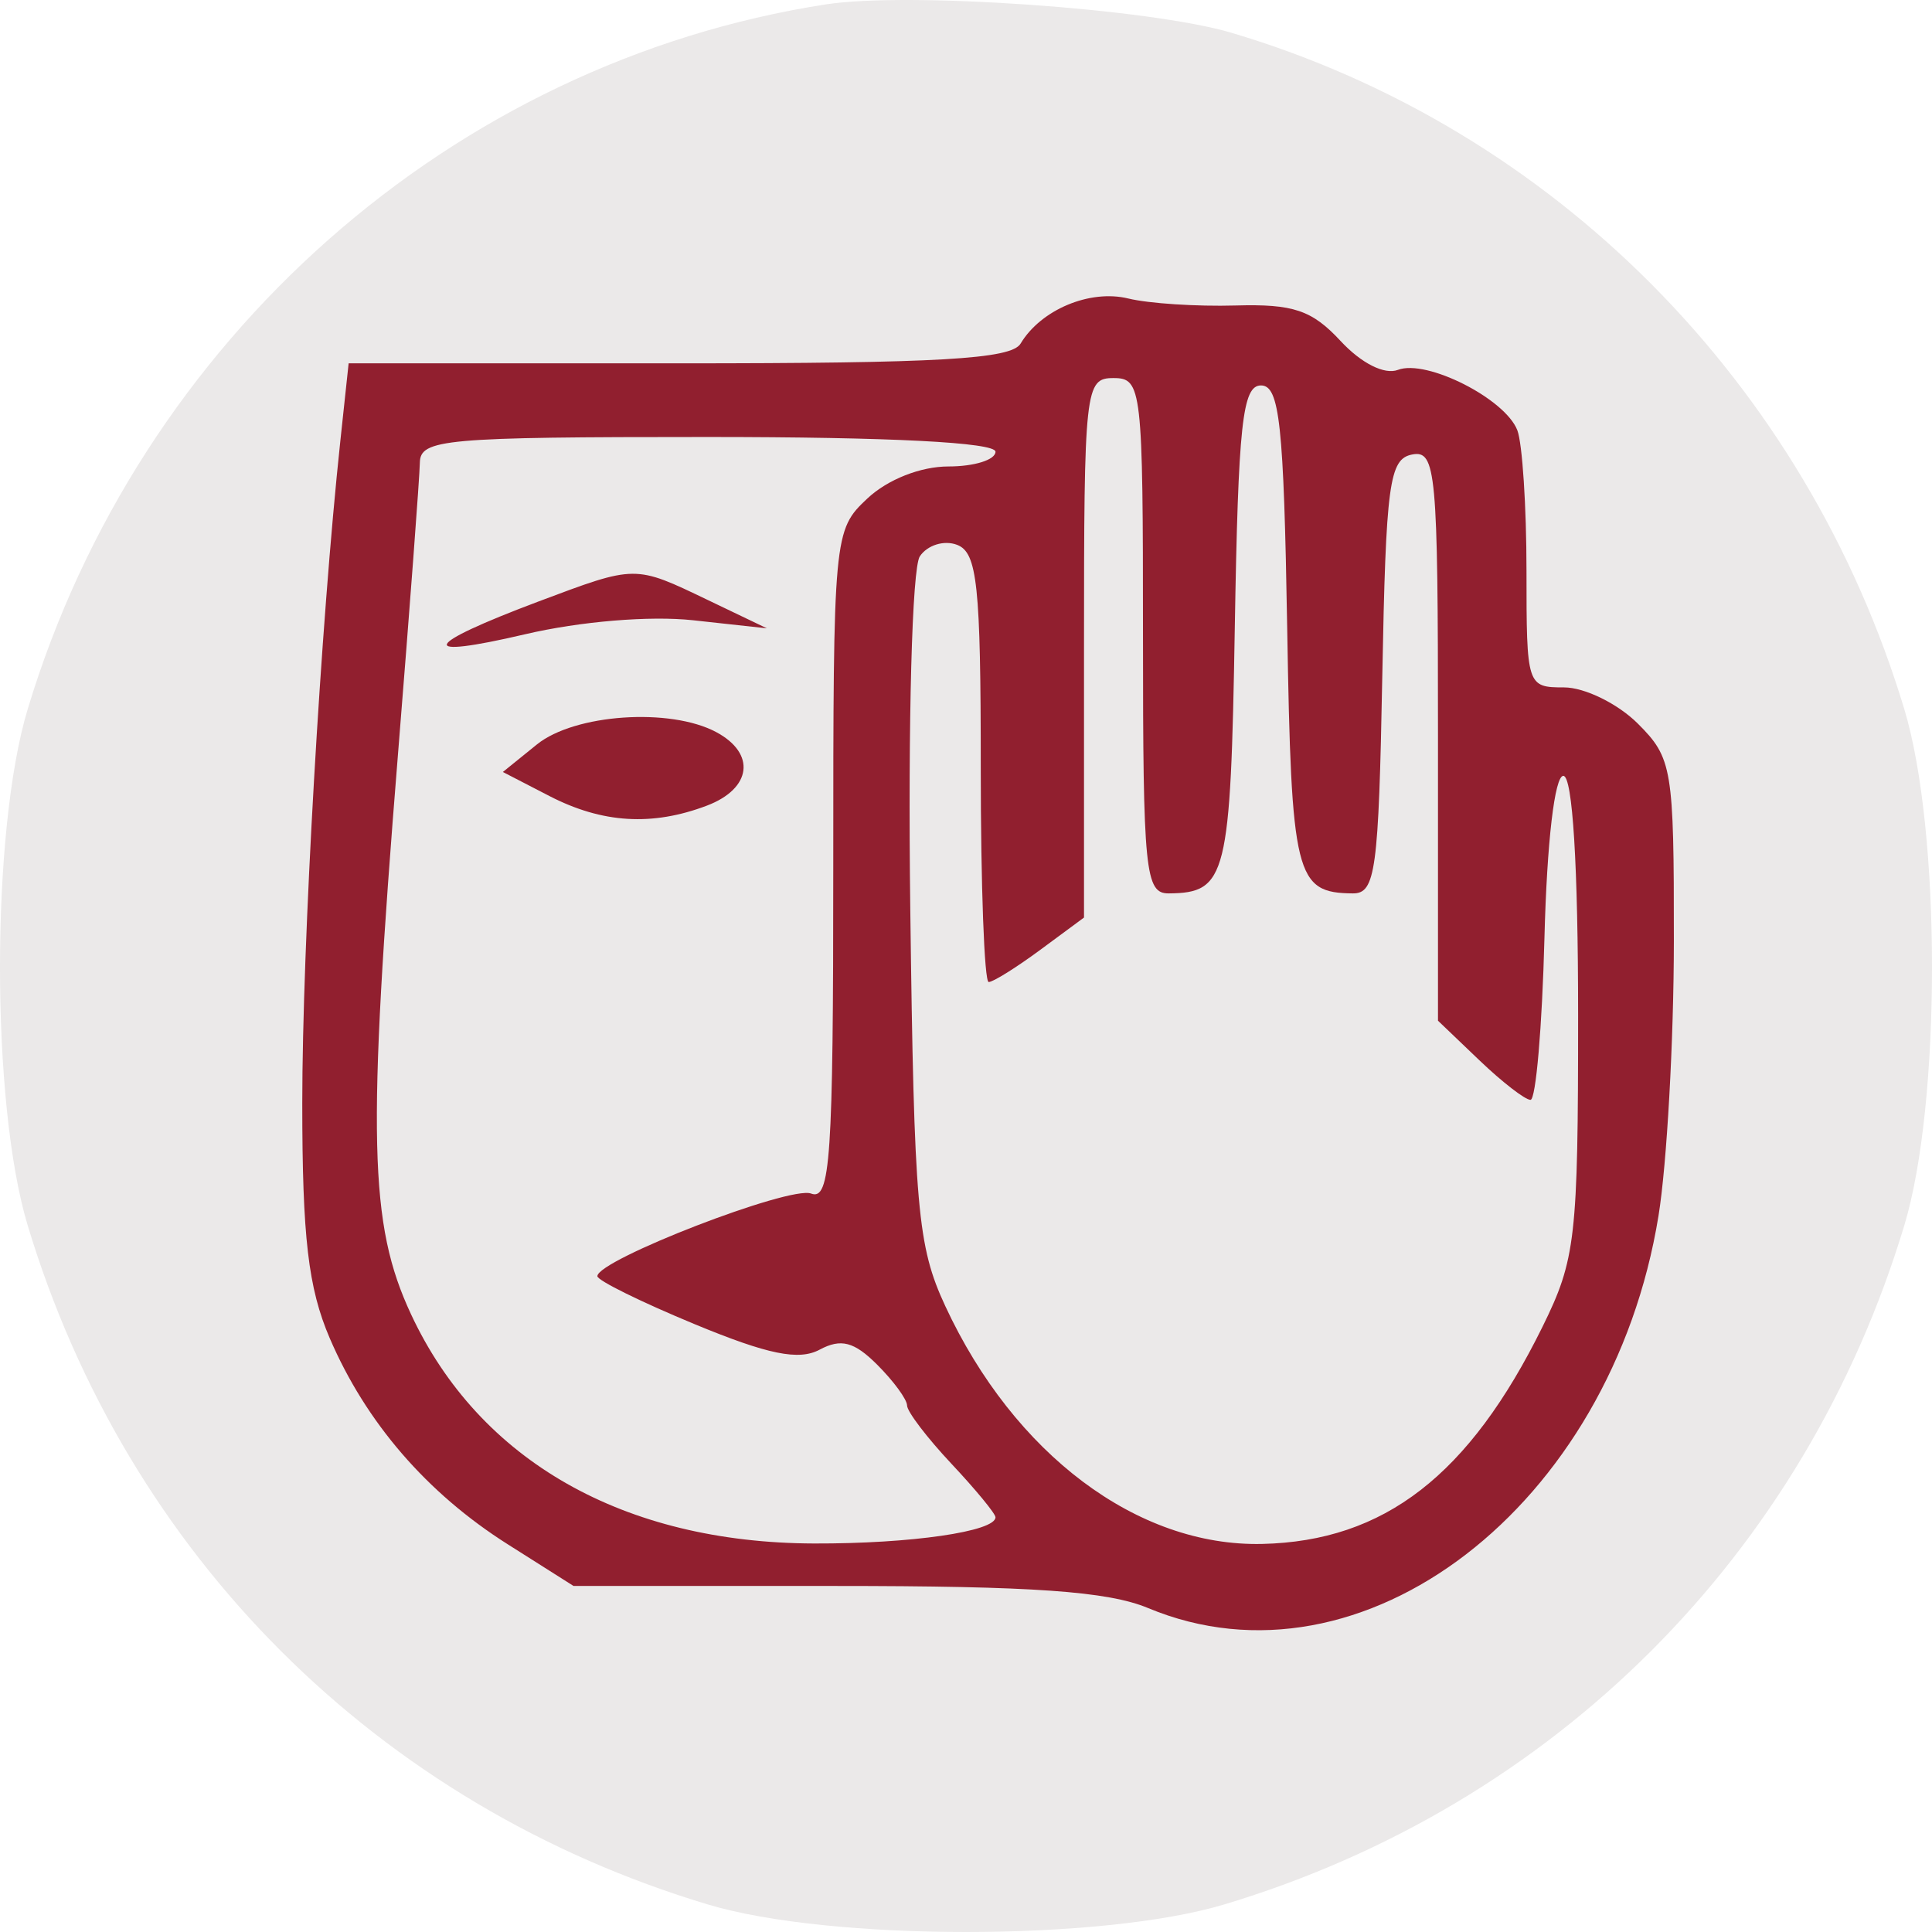
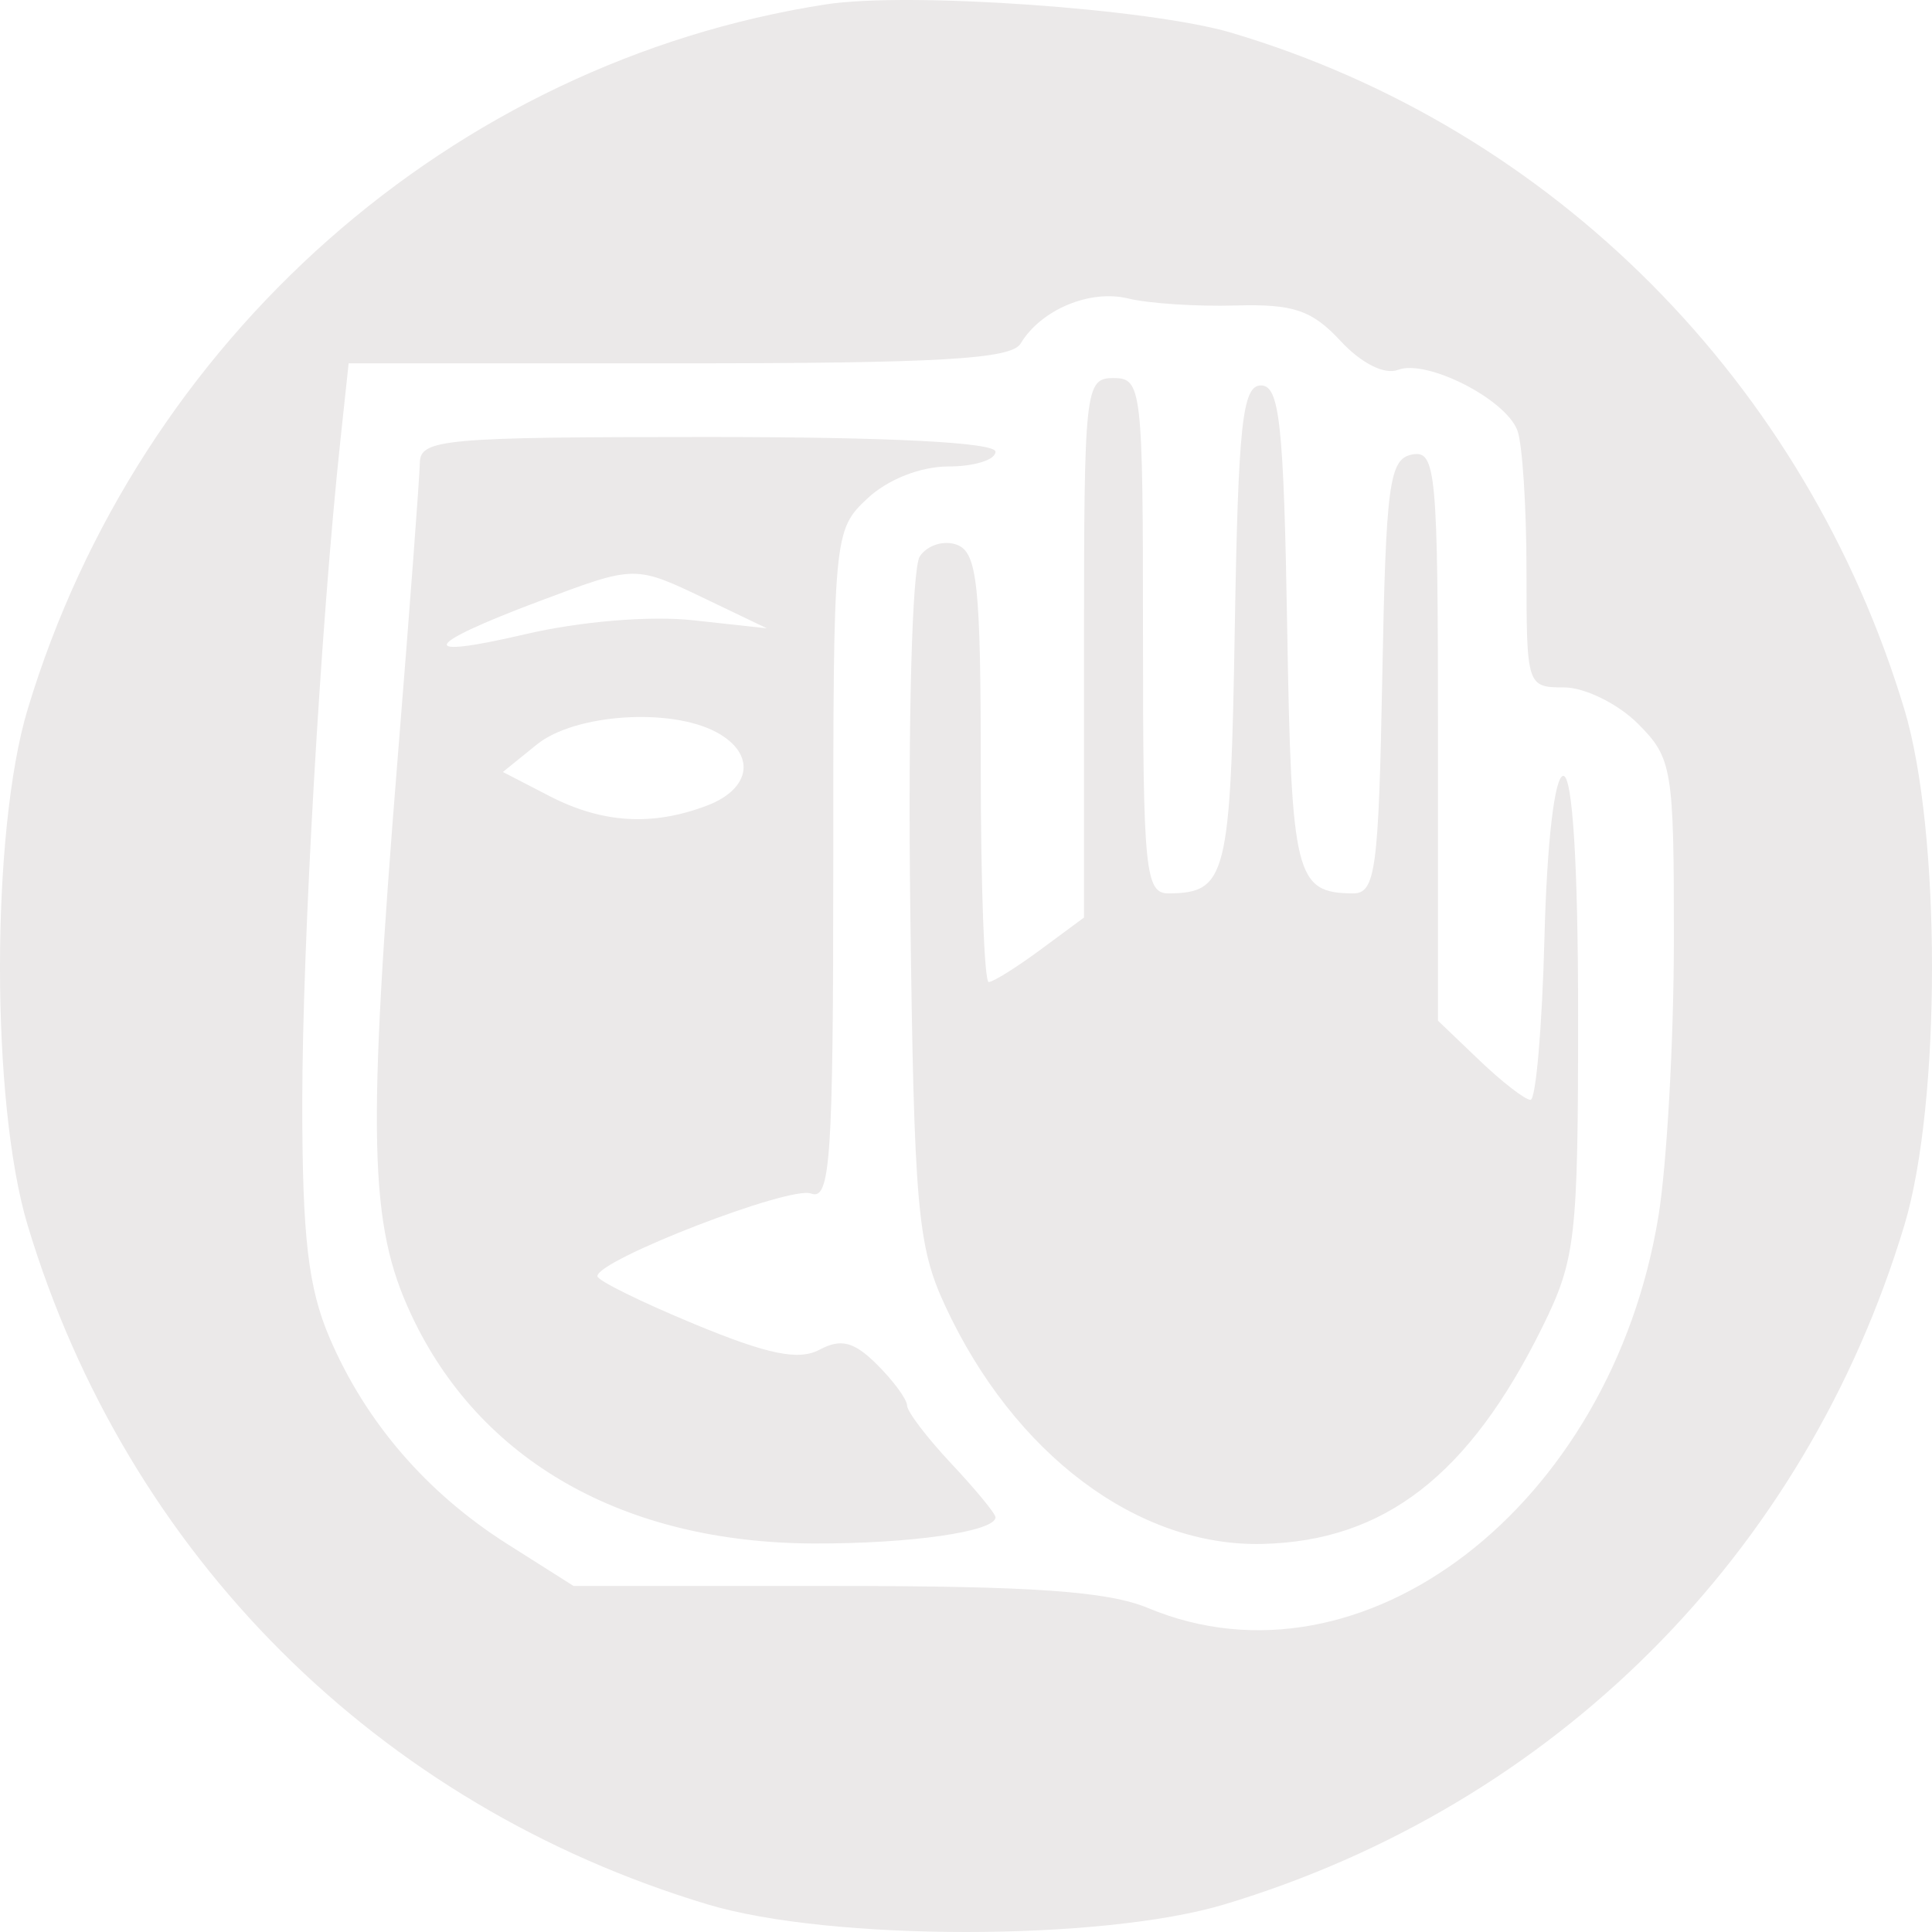
<svg xmlns="http://www.w3.org/2000/svg" width="64" height="64" viewBox="0 0 64 64" fill="none">
-   <circle cx="32" cy="32" r="30" fill="#911F2F" />
  <path fill-rule="evenodd" clip-rule="evenodd" d="M27.358 0.145C14.982 2.064 4.611 11.224 0.914 23.503C-0.305 27.55 -0.305 36.535 0.914 40.582C4.203 51.506 12.511 59.802 23.449 63.088C27.501 64.304 36.499 64.304 40.551 63.088C51.489 59.802 59.797 51.506 63.086 40.582C64.305 36.535 64.305 27.55 63.086 23.503C59.825 12.674 51.452 4.253 40.795 1.086C38.092 0.283 30.087 -0.278 27.358 0.145ZM40.925 10.12C42.844 10.065 43.459 10.272 44.409 11.296C45.096 12.036 45.865 12.423 46.31 12.252C47.256 11.89 49.862 13.209 50.264 14.254C50.43 14.688 50.567 16.783 50.567 18.908C50.567 22.722 50.583 22.771 51.81 22.771C52.495 22.771 53.594 23.311 54.254 23.969C55.397 25.111 55.453 25.445 55.449 31.167C55.447 34.466 55.218 38.565 54.94 40.275C53.377 49.896 45.134 56.232 38.032 53.269C36.697 52.712 34.213 52.537 27.639 52.537H18.999L16.817 51.155C14.14 49.459 12.122 47.122 10.922 44.327C10.21 42.667 10.013 40.983 10.013 36.543C10.013 31.304 10.624 20.677 11.275 14.598L11.549 12.036H22.483C31.097 12.036 33.5 11.898 33.808 11.383C34.482 10.257 36.104 9.578 37.375 9.888C38.047 10.053 39.644 10.157 40.925 10.12ZM35.909 21.46V30.395L34.463 31.463C33.668 32.05 32.898 32.531 32.752 32.531C32.607 32.531 32.489 29.34 32.489 25.44C32.489 19.388 32.374 18.305 31.706 18.049C31.276 17.884 30.72 18.056 30.47 18.43C30.213 18.816 30.076 23.881 30.154 30.091C30.28 40.026 30.39 41.279 31.314 43.266C33.593 48.171 37.678 51.237 41.808 51.145C45.858 51.053 48.671 48.874 51.099 43.948C52.197 41.719 52.277 41.022 52.277 33.632C52.277 28.678 52.094 25.705 51.788 25.701C51.5 25.698 51.243 27.897 51.162 31.065C51.086 34.018 50.878 36.434 50.7 36.434C50.522 36.434 49.759 35.844 49.006 35.123L47.635 33.812V24.352C47.635 15.606 47.571 14.905 46.78 15.056C46.02 15.202 45.91 16.013 45.79 22.412C45.669 28.843 45.566 29.602 44.813 29.595C42.912 29.578 42.778 29.036 42.64 20.799C42.526 14.046 42.388 12.768 41.772 12.768C41.156 12.768 41.018 14.046 40.904 20.799C40.766 29.047 40.634 29.578 38.718 29.595C37.936 29.602 37.863 28.874 37.863 21.064C37.863 12.85 37.826 12.524 36.886 12.524C35.944 12.524 35.909 12.85 35.909 21.46ZM13.908 15.33C13.9 15.8 13.575 20.136 13.185 24.967C12.158 37.696 12.225 40.553 13.616 43.537C15.879 48.391 20.66 51.11 26.968 51.13C30.17 51.14 32.977 50.734 32.977 50.261C32.977 50.142 32.319 49.342 31.514 48.485C30.709 47.627 30.049 46.76 30.048 46.559C30.047 46.358 29.601 45.749 29.057 45.206C28.295 44.445 27.859 44.331 27.152 44.709C26.46 45.079 25.444 44.872 23.014 43.866C21.242 43.133 19.791 42.418 19.789 42.276C19.781 41.74 26.168 39.269 26.868 39.538C27.508 39.783 27.603 38.392 27.603 28.697C27.603 17.701 27.615 17.562 28.733 16.513C29.406 15.882 30.495 15.452 31.421 15.452C32.277 15.452 32.977 15.232 32.977 14.964C32.977 14.656 29.475 14.476 23.449 14.476C14.706 14.476 13.921 14.546 13.908 15.33ZM23.449 19.877L25.404 20.814L22.961 20.547C21.533 20.391 19.219 20.583 17.393 21.011C13.775 21.857 13.968 21.381 17.831 19.928C21.077 18.709 21.013 18.709 23.449 19.877ZM23.726 24.252C25.05 24.96 24.902 26.123 23.418 26.687C21.605 27.375 19.951 27.274 18.197 26.368L16.658 25.573L17.787 24.66C19.034 23.652 22.195 23.434 23.726 24.252Z" fill="#EBE9E9" />
</svg>